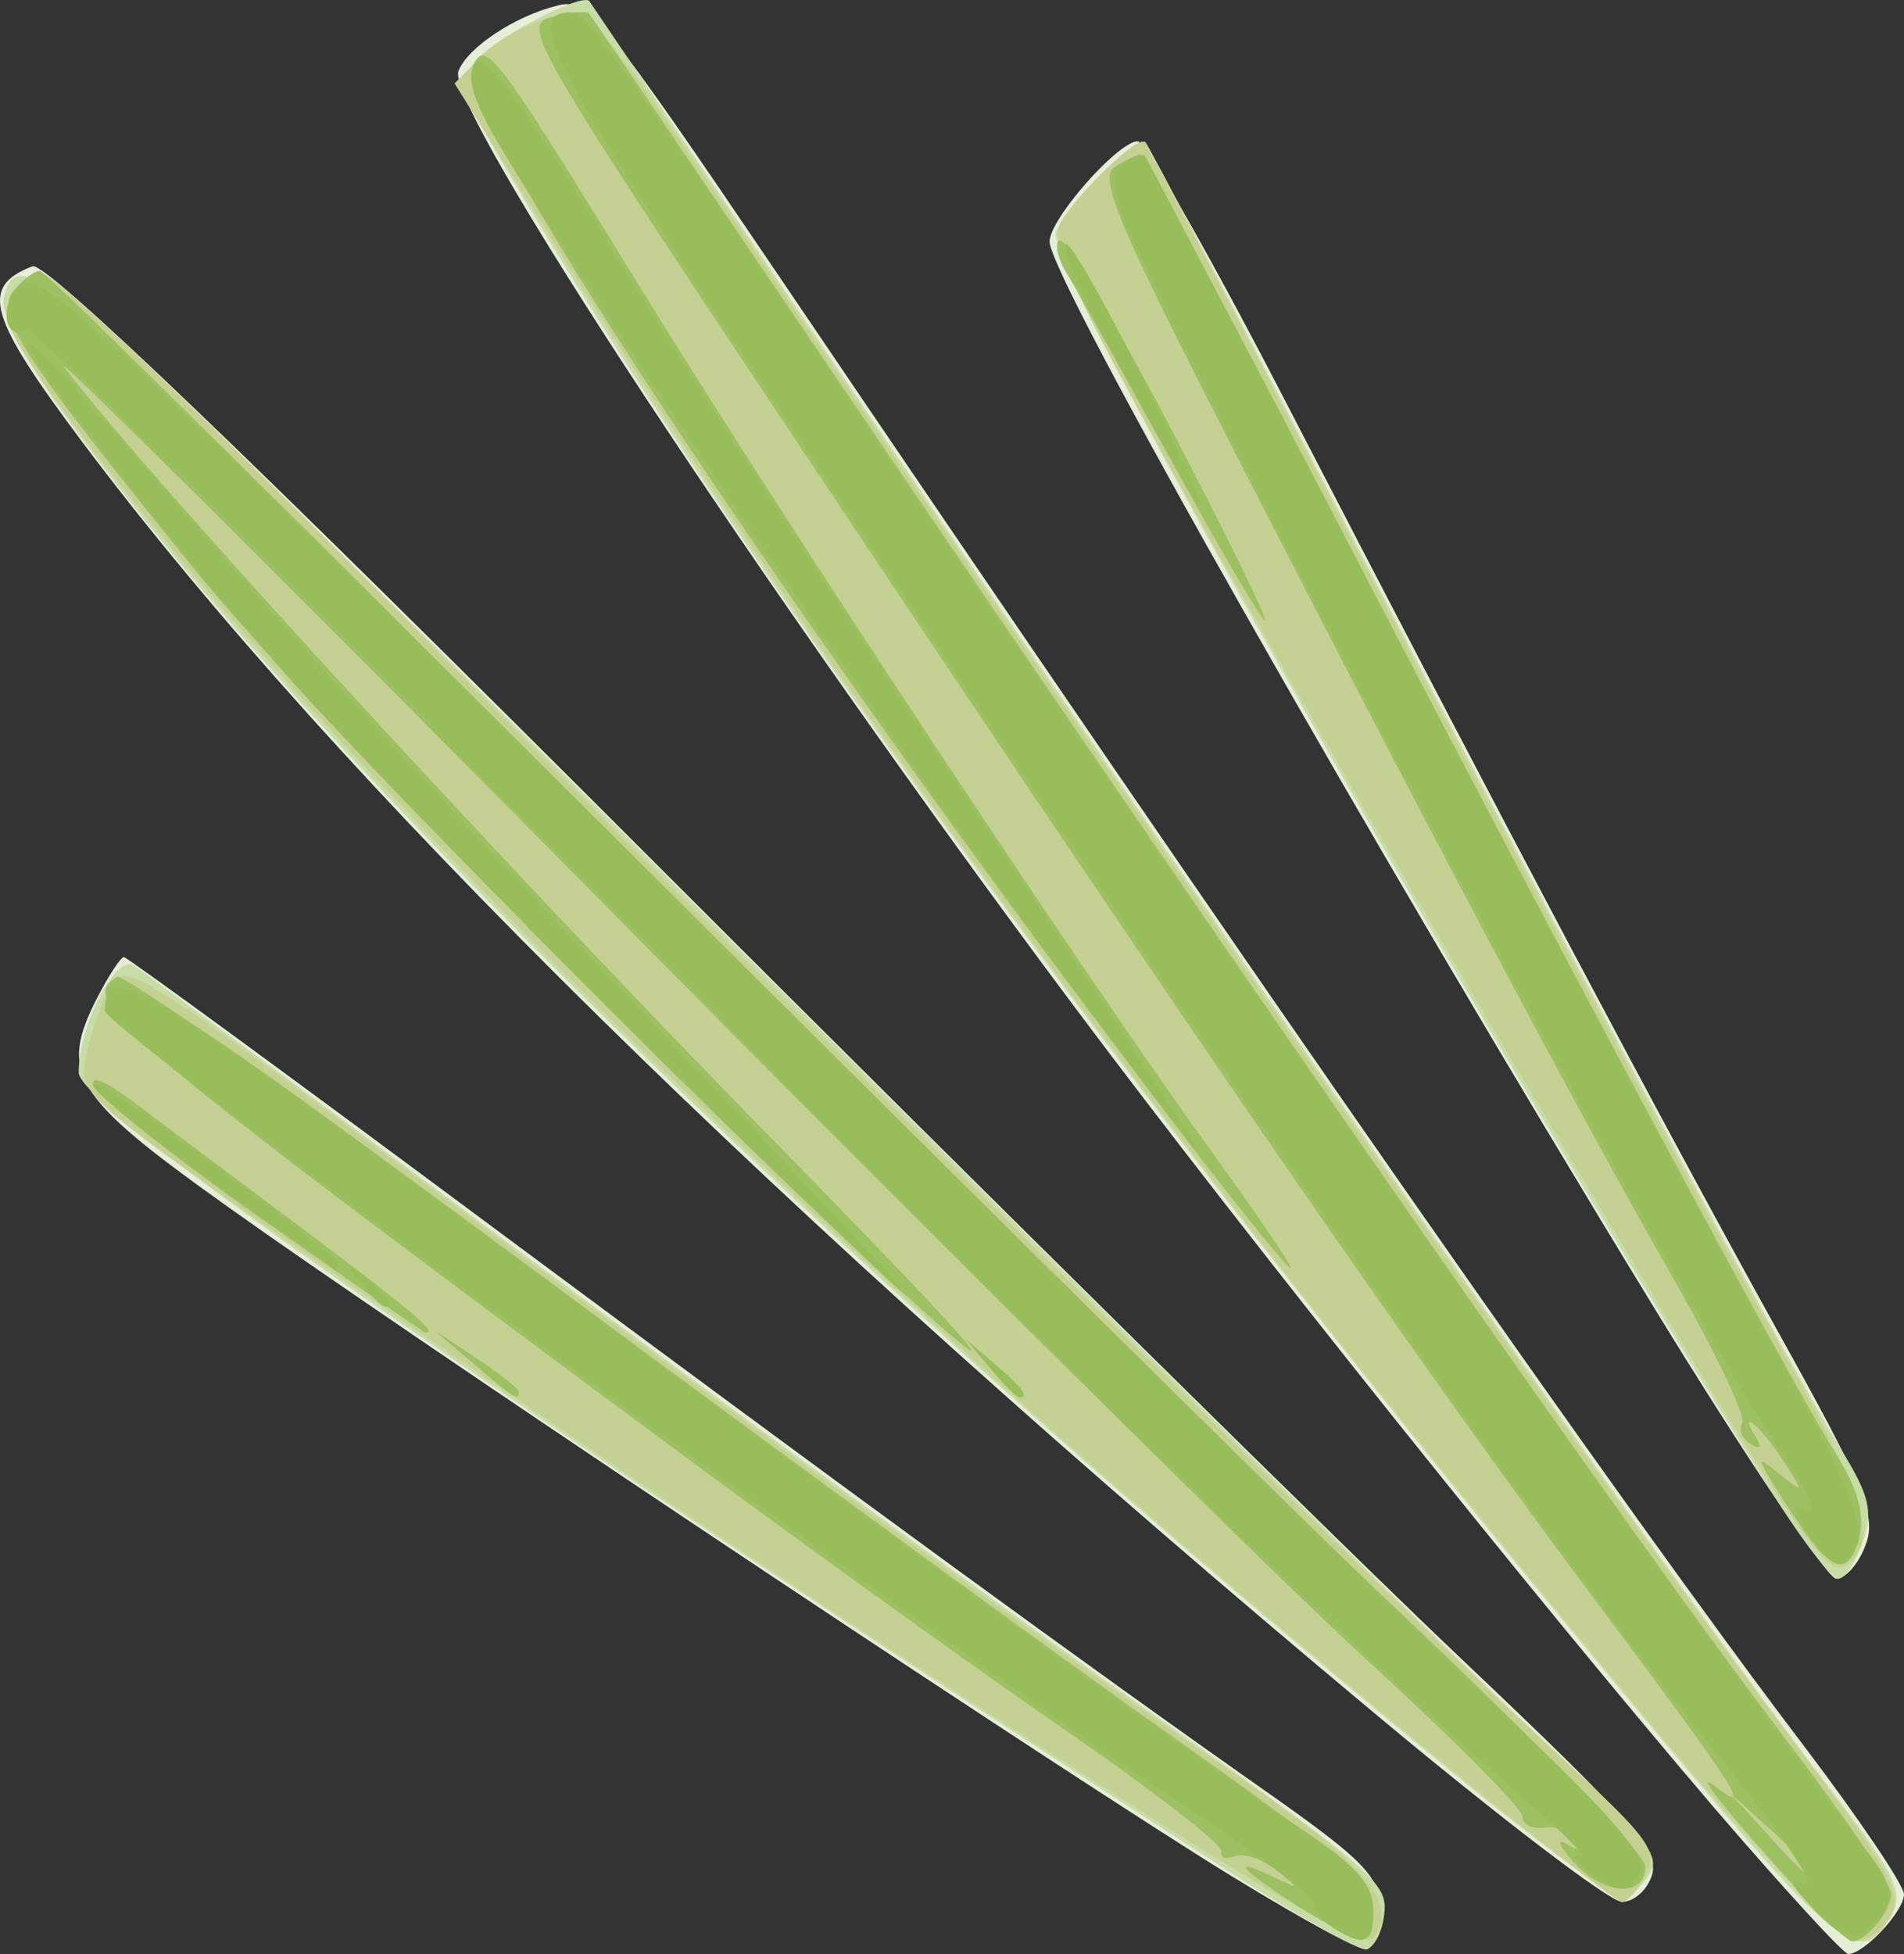
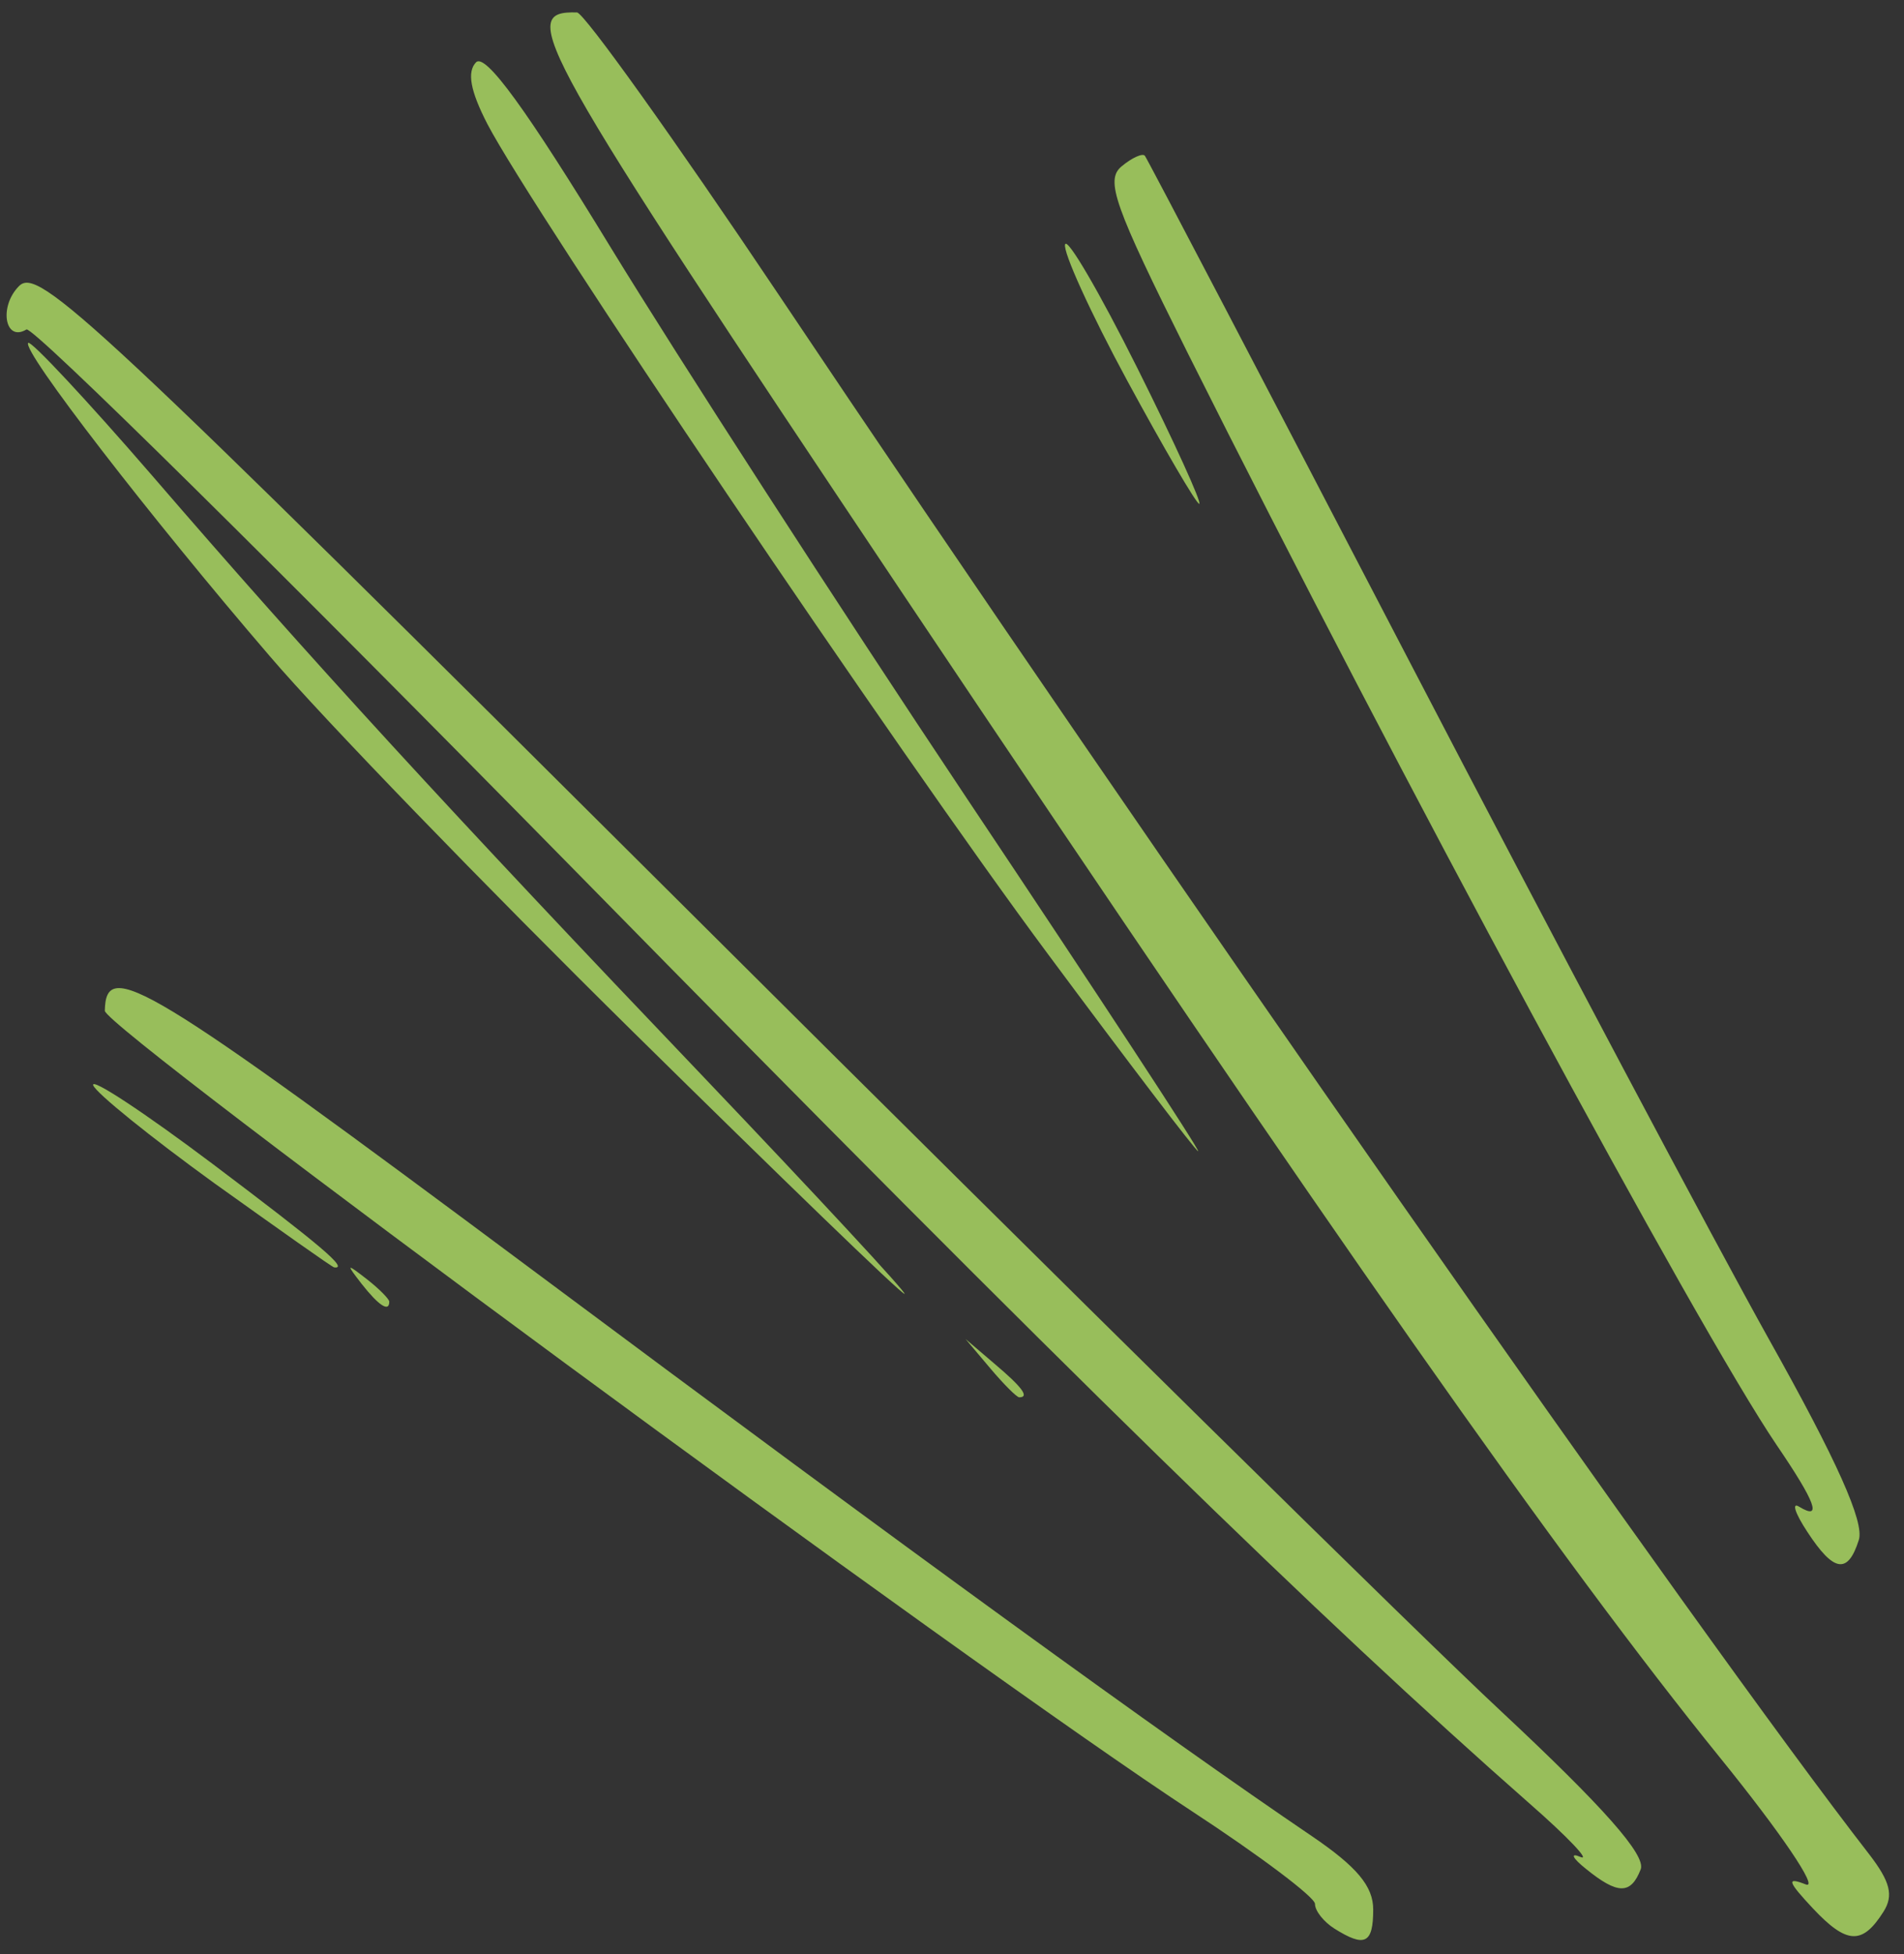
<svg xmlns="http://www.w3.org/2000/svg" id="svg18" viewBox="0 0 5395.001 5535.281" style="clip-rule:evenodd;fill-rule:evenodd;image-rendering:optimizeQuality;shape-rendering:geometricPrecision;text-rendering:geometricPrecision" version="1.1" height="55.353mm" width="53.95mm" xml:space="preserve">
  <rect x="0" y="0" width="5395.001" height="5535.281" fill="#333333" stroke="none" />
  <defs id="defs4">
    <style id="style2" type="text/css">
   
    .fil4 {fill:#98BE5B}
    .fil3 {fill:#9DC062}
    .fil2 {fill:#C5D192}
    .fil1 {fill:#C8DCA8}
    .fil0 {fill:#E5EED6}
   
  </style>
  </defs>
  <g transform="translate(-7776.999,-11901.719)" id="Vrstva_x0020_1">
-     <path style="fill:#e5eed6" id="path7" d="m 11173,17158 c -597,-377 -2255,-1484 -2751,-1838 -440,-313 -480,-378 -368,-595 32,-61 65,-112 74,-112 9,0 467,335 1017,744 1045,776 1703,1257 2230,1627 267,188 312,235 312,324 0,58 -17,110 -37,116 -20,6 -235,-113 -477,-266 z m 1463,-133 c -507,-593 -1316,-1605 -1810,-2265 -884,-1182 -1789,-2556 -1750,-2657 26,-67 160,-156 282,-186 86,-21 128,31 621,759 1351,1997 2405,3508 2906,4167 158,208 287,399 287,425 0,48 -113,169 -158,169 -13,0 -183,-185 -378,-412 z m -968,-273 C 9986,15348 8728,14111 8011,13155 c -268,-358 -292,-441 -142,-499 37,-14 603,528 1771,1697 944,944 1970,1957 2280,2250 472,447 559,545 538,610 -13,43 -52,77 -86,76 -34,0 -351,-242 -704,-537 z m 800,-1139 c -807,-1320 -1717,-2924 -1717,-3027 0,-64 194,-284 250,-284 21,0 215,342 431,761 601,1162 1060,2028 1378,2602 252,453 285,532 253,614 -19,52 -57,95 -83,95 -25,0 -256,-343 -512,-761 z" class="fil0" />
-     <path style="fill:#c8dca8" id="path9" d="M 11265,17207 C 9207,15880 8000,15042 8000,14940 c 0,-131 104,-335 155,-304 26,16 525,386 1110,822 586,436 1337,986 1670,1222 756,535 778,554 763,653 -6,44 -28,85 -48,90 -20,5 -194,-92 -385,-216 z m 1107,-514 c -1309,-1572 -2436,-3103 -3102,-4213 -195,-325 -201,-343 -141,-411 59,-65 299,-189 318,-164 5,7 237,350 516,764 1264,1871 2551,3716 2998,4298 182,237 210,294 178,354 -89,167 -137,128 -767,-628 z m -486,225 c -1761,-1441 -3264,-2913 -3937,-3856 -96,-135 -169,-274 -162,-310 36,-191 147,-93 2061,1814 1052,1048 2077,2057 2278,2243 302,279 359,348 327,398 -21,34 -54,66 -74,73 -20,7 -242,-156 -493,-362 z m 937,-749 c -803,-1255 -2085,-3509 -2054,-3609 22,-70 230,-279 254,-255 8,8 242,453 518,987 604,1166 1311,2488 1450,2711 84,136 94,179 64,266 -20,58 -51,105 -69,105 -17,0 -91,-93 -163,-205 z" class="fil1" />
-     <path style="fill:#c5d192" id="path11" d="m 11025,17041 c -773,-491 -1569,-1022 -2394,-1597 -624,-435 -633,-444 -610,-554 14,-62 43,-148 66,-191 40,-77 75,-55 830,508 1157,863 1913,1415 2348,1713 378,260 469,363 411,465 -22,40 -171,-40 -651,-344 z m 1446,-236 C 11170,15248 10147,13871 9385,12651 l -320,-513 82,-82 c 45,-46 133,-93 194,-105 111,-22 120,-12 493,540 1361,2014 2485,3628 3016,4332 279,370 319,442 286,505 -22,40 -68,73 -103,73 -37,0 -270,-248 -562,-596 z m -615,82 c -1671,-1368 -3179,-2845 -3890,-3810 -158,-214 -191,-282 -161,-330 21,-33 62,-65 91,-71 31,-5 489,431 1042,991 1118,1134 2826,2816 3256,3208 258,235 283,270 246,339 -22,42 -52,76 -67,76 -14,0 -247,-181 -517,-403 z m 812,-979 c -472,-762 -1090,-1813 -1521,-2585 -324,-580 -395,-734 -366,-788 44,-81 221,-252 239,-230 7,8 175,329 372,712 569,1104 1109,2124 1401,2648 276,496 308,594 217,669 -42,36 -103,-40 -342,-426 z" class="fil2" />
-     <path style="fill:#9dc062" id="path13" d="m 11475,17314 c -169,-105 -224,-158 -100,-100 87,42 88,41 19,-14 -40,-32 -93,-50 -119,-40 -25,10 -42,4 -37,-14 4,-18 -190,-169 -432,-336 -242,-166 -721,-511 -1064,-764 -1638,-1213 -1748,-1306 -1634,-1377 19,-11 576,381 1238,872 662,491 1455,1070 1763,1287 458,324 559,412 559,484 0,109 -18,109 -193,2 z m 1420,-32 c -227,-249 -326,-372 -258,-320 110,84 65,14 -331,-515 -497,-664 -1108,-1549 -2172,-3145 -860,-1290 -884,-1330 -793,-1352 51,-13 98,-18 105,-10 6,7 313,459 682,1004 1291,1905 2258,3291 2720,3899 158,208 288,398 288,424 0,47 -71,134 -111,134 -12,0 -71,-54 -130,-119 z m 20,-76 c 0,-6 -53,-60 -119,-119 l -119,-108 108,119 c 100,111 130,136 130,108 z m -682,-32 c -38,-43 -46,-66 -18,-49 35,21 43,17 25,-13 -15,-24 -54,-39 -88,-33 -33,5 -61,-9 -61,-32 -1,-23 -199,-222 -441,-443 -242,-220 -1190,-1159 -2106,-2085 -916,-927 -1629,-1636 -1584,-1576 217,289 1242,1407 1984,2164 564,576 715,745 477,533 -571,-507 -1759,-1714 -2095,-2128 -489,-603 -566,-721 -510,-787 25,-31 59,-56 74,-56 15,0 726,702 1582,1561 855,859 1872,1862 2260,2228 400,377 707,694 707,731 0,91 -121,82 -206,-15 z m 654,-938 c -38,-55 -84,-126 -101,-156 -28,-49 -24,-49 37,0 67,54 67,52 3,-46 -62,-95 -128,-148 -72,-58 16,26 10,32 -17,16 -24,-15 -34,-41 -23,-59 11,-18 -77,-203 -196,-410 -261,-455 -698,-1278 -1238,-2332 -335,-653 -391,-786 -345,-816 30,-19 63,-35 73,-36 10,0 264,474 565,1054 611,1179 1271,2412 1406,2627 60,95 82,170 67,229 -29,115 -73,111 -159,-13 z m -3768,-471 -110,-94 119,79 c 66,43 119,86 119,94 0,28 -15,18 -128,-79 z m -603,-412 c -251,-177 -464,-346 -474,-375 -10,-32 32,-15 108,41 69,52 286,215 483,362 309,232 390,300 348,295 -5,-1 -214,-146 -465,-323 z m 2613,-236 c -1032,-1345 -2062,-2894 -2013,-3024 34,-86 58,-55 480,631 420,681 1252,1939 1607,2430 135,187 239,339 230,339 -9,0 -146,-169 -304,-376 z m -31,-1907 c -136,-247 -269,-486 -296,-530 -28,-45 -38,-88 -23,-98 15,-9 156,229 314,530 157,301 278,547 268,547 -9,0 -128,-202 -263,-449 z" class="fil3" />
    <path style="fill:#98be5b" id="path15" d="m 11558,17365 c -30,-19 -55,-50 -55,-70 0,-19 -157,-137 -348,-262 -631,-413 -3082,-2218 -3081,-2268 3,-150 109,-87 1214,736 1072,799 1787,1318 2206,1602 128,87 174,142 174,208 0,97 -24,108 -110,54 z m 1356,-57 c -72,-77 -76,-90 -20,-68 38,14 -72,-148 -244,-360 -448,-553 -1092,-1470 -2310,-3289 -1050,-1570 -1100,-1659 -928,-1654 20,1 276,359 569,796 1055,1575 2617,3810 3092,4421 60,78 70,117 41,163 -60,95 -104,93 -200,-9 z m -643,-112 c -39,-31 -46,-47 -16,-34 30,13 -35,-56 -146,-153 -590,-519 -1308,-1220 -2691,-2629 -845,-860 -1549,-1556 -1566,-1545 -61,37 -79,-65 -21,-123 55,-55 201,81 1921,1794 1024,1020 2049,2030 2279,2244 291,272 410,407 395,447 -28,72 -65,72 -155,-1 z m 627,-955 c -35,-53 -45,-85 -23,-71 66,40 47,-12 -64,-175 -227,-335 -1073,-1903 -1669,-3094 -208,-417 -234,-489 -187,-528 30,-25 60,-38 66,-30 6,7 344,653 751,1435 407,782 865,1645 1017,1917 194,346 271,519 255,569 -31,98 -71,92 -146,-23 z m -2315,-463 -70,-83 82,70 c 78,66 100,95 70,95 -7,0 -44,-37 -82,-82 z m -1781,-239 c -45,-58 -44,-59 14,-14 36,28 64,57 64,64 0,31 -30,11 -78,-50 z m 768,-715 c -415,-409 -878,-887 -1029,-1064 -337,-392 -704,-867 -684,-887 8,-7 166,162 352,377 443,514 847,954 1561,1702 322,338 579,615 570,615 -10,0 -356,-335 -770,-743 z m -1185,430 c -181,-131 -336,-256 -344,-278 -7,-23 146,78 340,224 305,230 385,297 343,292 -5,0 -157,-108 -339,-238 z m 2361,-650 c -426,-573 -1461,-2107 -1588,-2351 -49,-95 -58,-148 -32,-175 27,-26 143,134 381,524 189,309 643,1012 1010,1562 367,549 662,999 655,999 -6,0 -198,-252 -426,-559 z m 225,-1624 c -104,-192 -183,-366 -176,-386 6,-21 98,137 204,349 106,212 185,386 176,386 -8,0 -100,-157 -204,-349 z" class="fil4" />
  </g>
</svg>